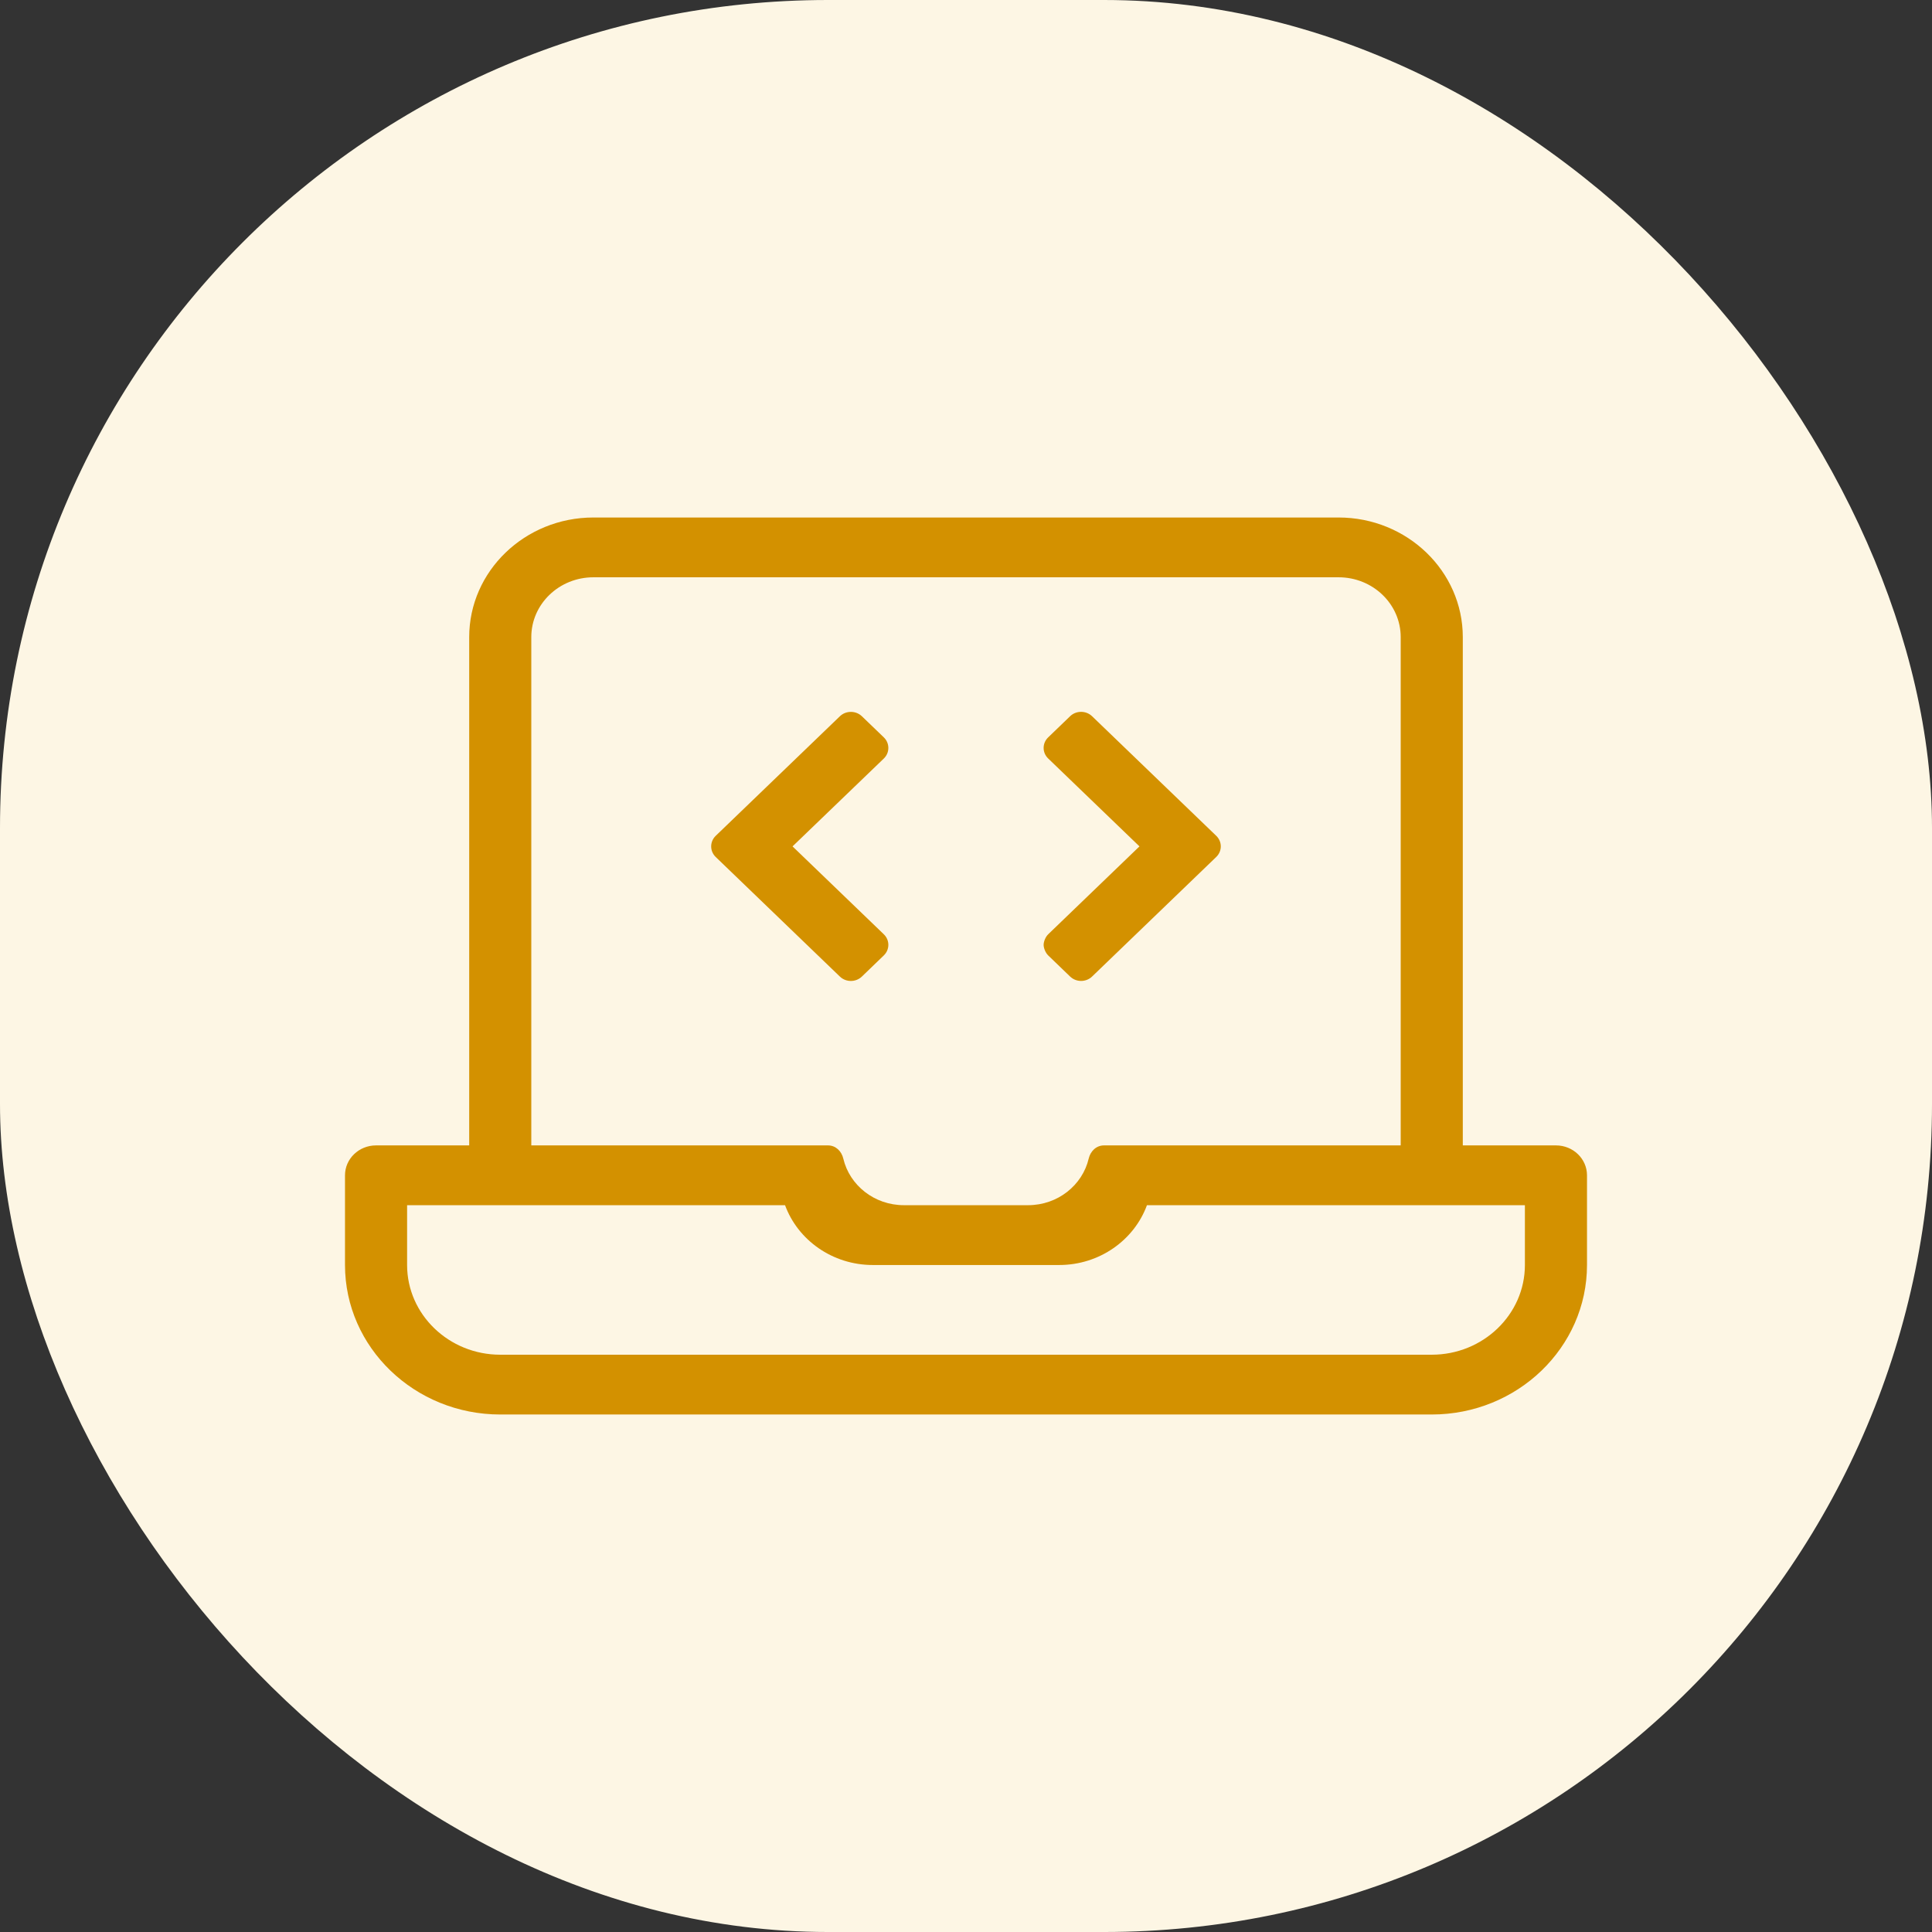
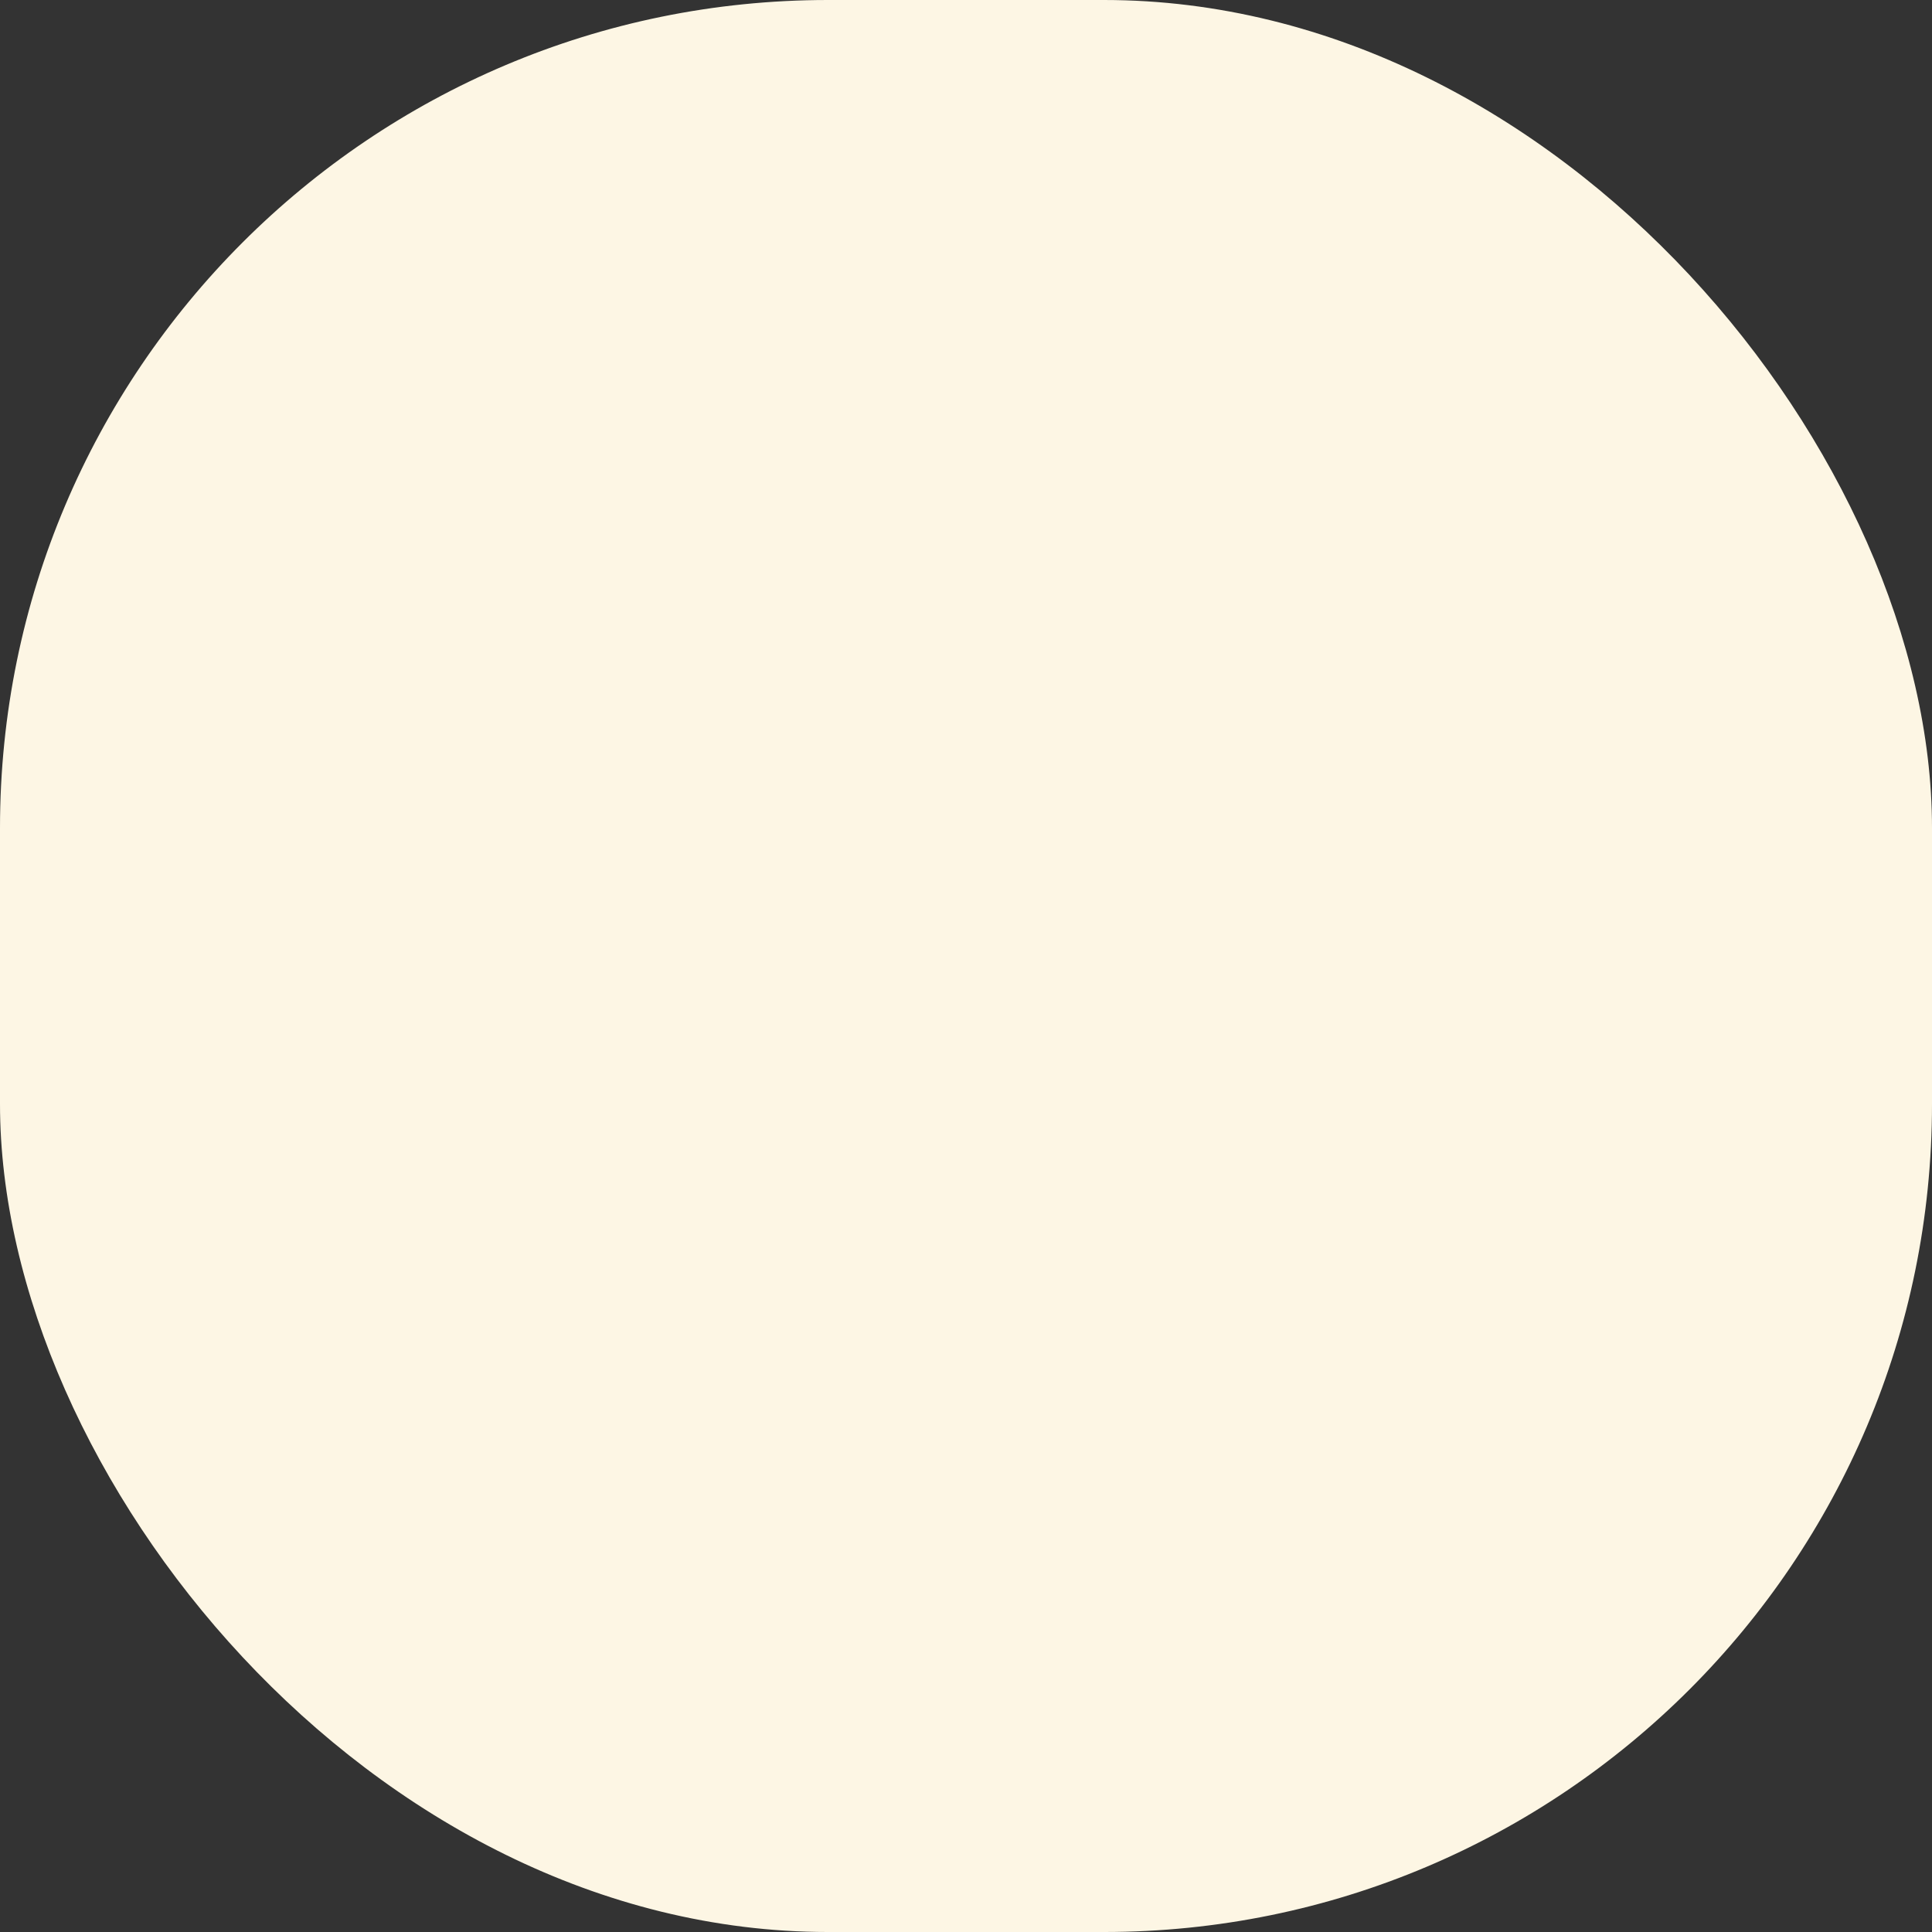
<svg xmlns="http://www.w3.org/2000/svg" width="56px" height="56px" viewBox="0 0 56 56" version="1.1">
  <rect x="0" y="0" width="56" height="56" fill="#333333" stroke="none" />
  <title>B0589F7E-A490-4E7D-AC55-FA650B585642</title>
  <g id="Page-1" stroke="none" stroke-width="1" fill="none" fill-rule="evenodd">
    <g id="mdci2" transform="translate(-1047, -1686)">
      <g id="Group-10" transform="translate(128, 1614)">
        <g id="Group-6" transform="translate(488, 0)">
          <g id="Group-8" transform="translate(4, 51)">
            <g id="8" transform="translate(403, 0)">
              <g id="icon-soft" transform="translate(24, 21)">
                <rect id="icon-bg" fill="#FDF6E4" x="0" y="0" width="56" height="56" rx="24" />
-                 <path d="M41.5,41 C43.982,41 46,39.056 46,36.667 L46,34.067 C46,33.588 45.597,33.2 45.1,33.2 L42.4,33.2 L42.4,18.467 C42.4,16.555 40.784,15 38.8,15 L17.2,15 C15.215,15 13.6,16.555 13.6,18.467 L13.6,33.2 L10.9,33.2 C10.403,33.2 10,33.588 10,34.067 L10,36.667 C10,39.056 12.018,41 14.5,41 L41.5,41 Z M29.8,34.933 L26.2,34.933 C25.343,34.933 24.626,34.356 24.444,33.584 C24.394,33.37 24.227,33.2 23.999,33.2 L15.4,33.2 L15.4,18.467 C15.4,17.51 16.206,16.733 17.2,16.733 L38.8,16.733 C39.794,16.733 40.6,17.51 40.6,18.467 L40.6,33.2 L32.001,33.2 C31.773,33.2 31.606,33.37 31.556,33.584 C31.374,34.356 30.657,34.933 29.8,34.933 Z M31.654,28.306 L35.254,24.839 C35.429,24.67 35.429,24.396 35.254,24.227 L31.654,20.76 C31.478,20.591 31.193,20.591 31.018,20.76 L30.382,21.373 C30.206,21.542 30.206,21.816 30.382,21.985 L33.028,24.533 L30.382,27.081 C30.309,27.151 30.25,27.288 30.25,27.387 C30.25,27.486 30.309,27.623 30.382,27.693 L31.018,28.306 C31.193,28.475 31.478,28.475 31.654,28.306 Z M24.982,28.306 L25.618,27.693 C25.793,27.524 25.793,27.25 25.618,27.081 L22.972,24.533 L25.618,21.986 C25.793,21.817 25.793,21.542 25.618,21.373 L24.982,20.761 C24.806,20.592 24.521,20.592 24.345,20.761 L20.745,24.227 C20.57,24.396 20.57,24.671 20.745,24.84 L24.345,28.307 C24.521,28.476 24.806,28.476 24.982,28.306 Z M41.5,39.267 L14.5,39.267 C13.011,39.267 11.8,38.1 11.8,36.667 L11.8,34.933 L22.755,34.933 C23.125,35.942 24.126,36.667 25.3,36.667 L30.7,36.667 C31.874,36.667 32.875,35.942 33.245,34.933 L44.2,34.933 L44.2,36.667 C44.2,38.1 42.989,39.267 41.5,39.267 Z" id="" fill="#D39100" fill-rule="nonzero" />
              </g>
            </g>
          </g>
        </g>
      </g>
    </g>
  </g>
</svg>